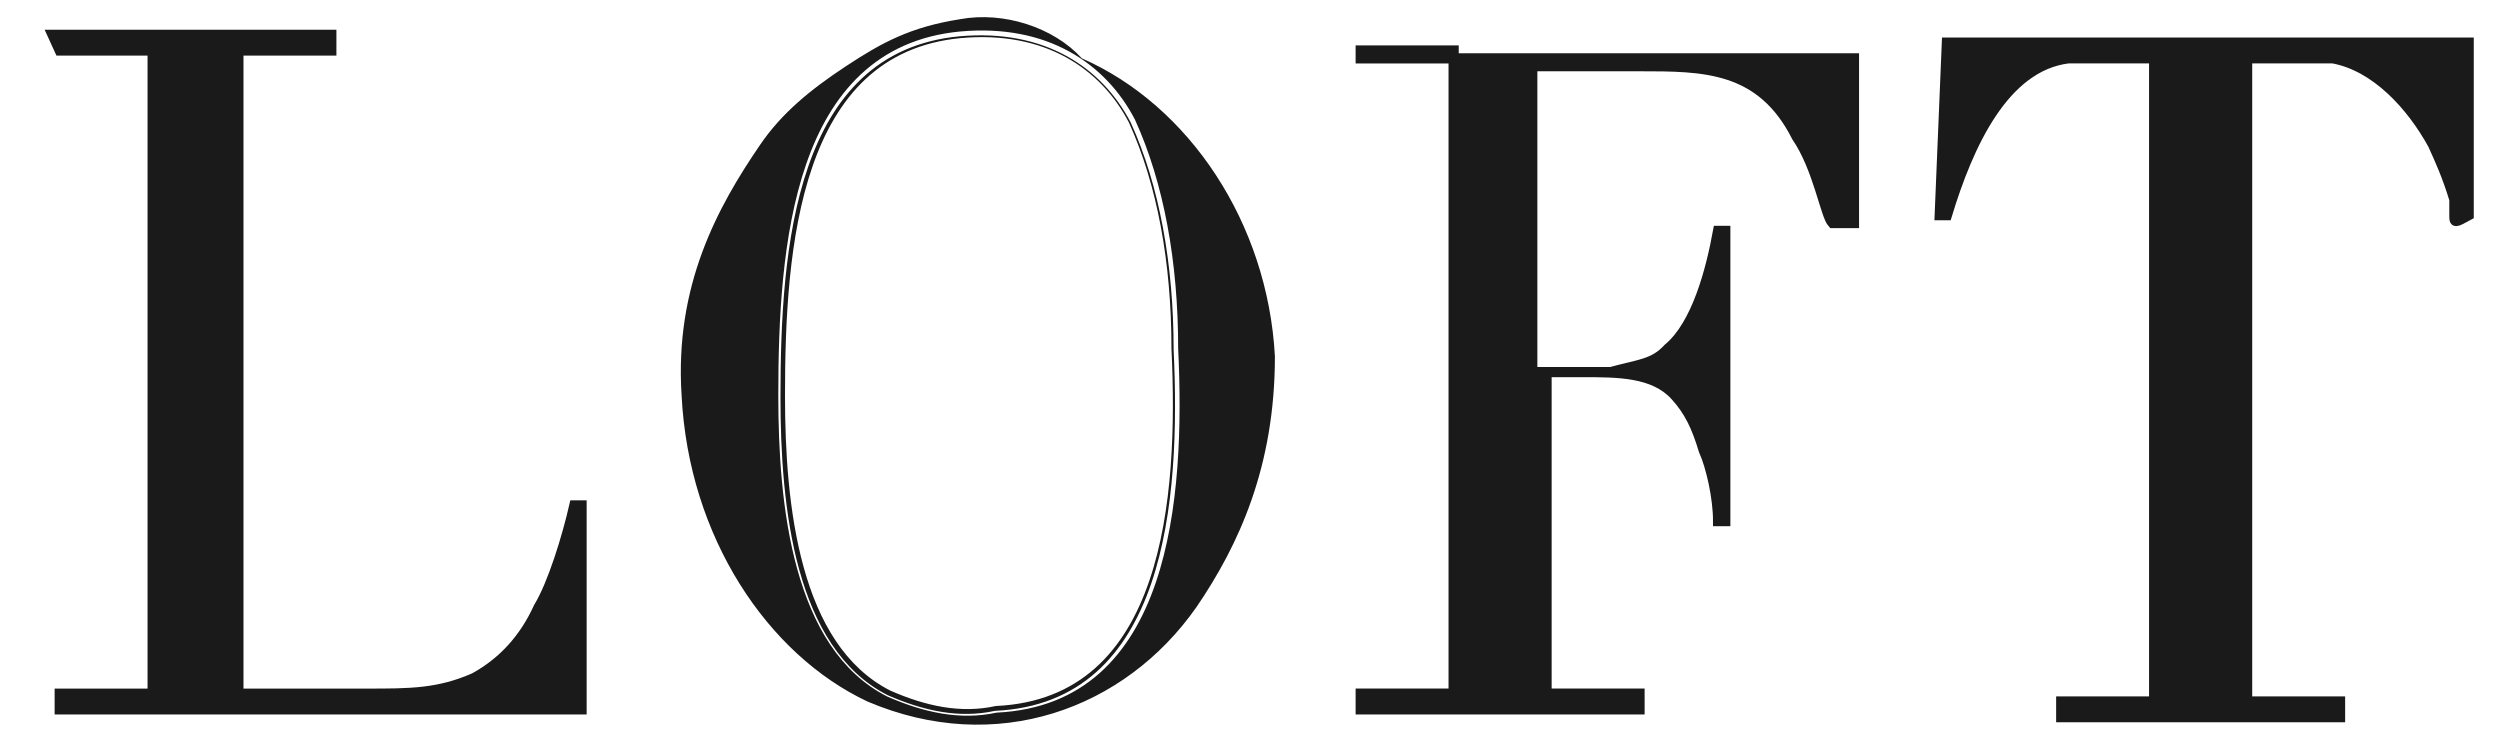
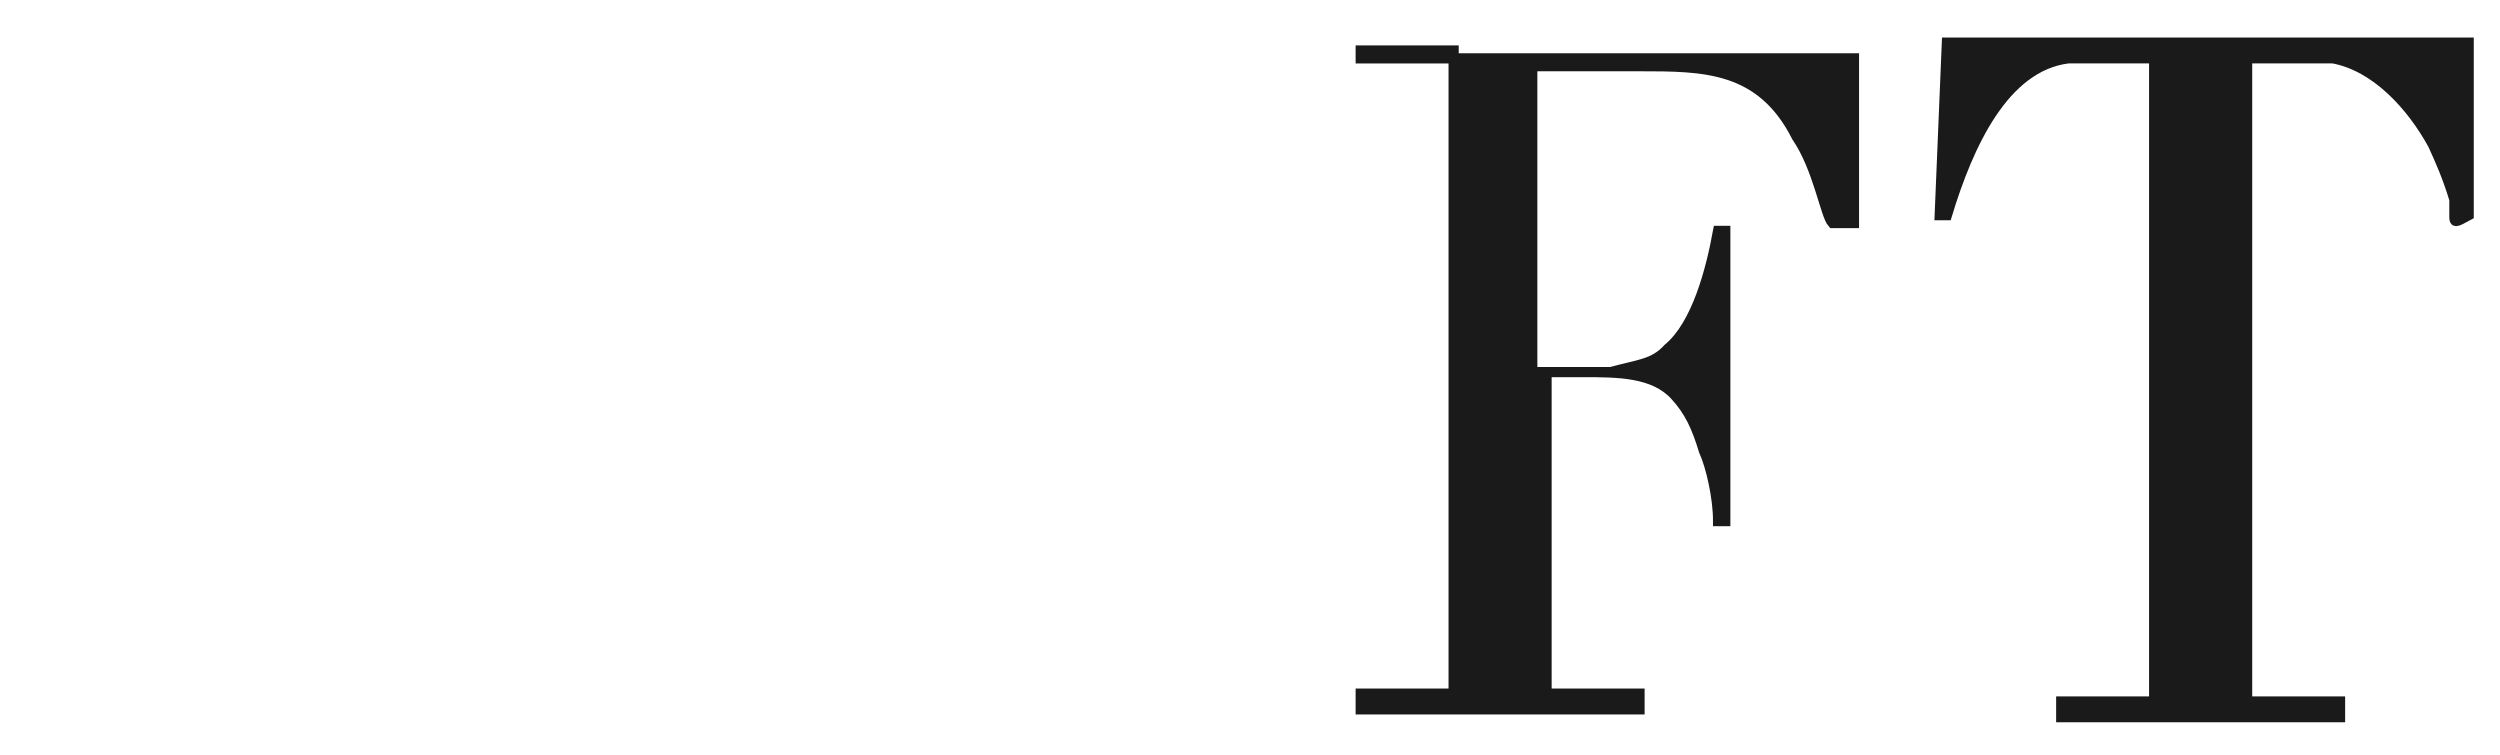
<svg xmlns="http://www.w3.org/2000/svg" width="53" height="16" viewBox="0 0 53 16" fill="none">
  <g clip-path="url(#clip0_1_819)">
    <path fill-rule="evenodd" clip-rule="evenodd" d="M28.847 1.071H30.817V14.705H28.847V15.038C28.999 15.038 32.787 15.038 33.242 15.038C33.697 15.038 34.303 15.038 34.758 15.038V14.705H32.787V7.888C32.939 7.888 33.394 7.888 33.545 7.888C34.303 7.888 35.06 7.888 35.515 8.387C35.818 8.719 35.97 9.052 36.121 9.551C36.273 9.883 36.424 10.549 36.424 11.047H36.576V4.895H36.424C36.273 5.726 35.97 6.89 35.364 7.389C35.06 7.722 34.758 7.722 34.151 7.888C33.697 7.888 33.09 7.888 32.484 7.888C32.484 7.722 32.484 7.223 32.484 7.057V4.563C32.484 3.731 32.484 2.068 32.484 1.403C32.636 1.403 34.454 1.403 34.758 1.403C36.121 1.403 37.334 1.403 38.091 2.9C38.546 3.565 38.697 4.563 38.849 4.729H39.304V1.237H28.847V1.071Z" fill="#1A1A1A" />
    <path fill-rule="evenodd" clip-rule="evenodd" d="M41.122 4.562H41.274C41.728 3.065 42.486 1.403 43.85 1.236C44.456 1.236 45.062 1.236 45.668 1.236C45.668 1.403 45.668 7.721 45.668 8.054C45.668 9.218 45.668 10.382 45.668 11.379C45.668 11.712 45.668 14.539 45.668 14.871H43.698V15.204C45.214 15.204 46.578 15.204 48.093 15.204C48.396 15.204 49.457 15.204 49.609 15.204V14.871H47.639V1.236C47.79 1.236 49.154 1.236 49.457 1.236C50.366 1.403 51.124 2.234 51.579 3.065C51.73 3.398 51.882 3.731 52.033 4.229V4.396V4.562C52.033 4.728 52.033 4.728 52.336 4.562V0.904C50.518 0.904 48.699 0.904 46.729 0.904C45.82 0.904 44.911 0.904 44.002 0.904C43.698 0.904 41.425 0.904 41.274 0.904L41.122 4.562Z" fill="#1A1A1A" />
-     <path fill-rule="evenodd" clip-rule="evenodd" d="M20.353 0.668C22.201 0.499 23.441 1.345 24.06 2.534L24.062 2.538C24.673 3.879 24.977 5.552 24.977 7.387C25.053 8.968 25.016 10.849 24.5 12.358C24.242 13.114 23.862 13.78 23.313 14.269C22.764 14.757 22.049 15.064 21.127 15.108C20.351 15.276 19.579 15.104 18.816 14.769L18.812 14.768C17.801 14.256 17.225 13.235 16.901 12.063C16.576 10.89 16.5 9.552 16.5 8.386C16.5 6.807 16.576 4.967 17.091 3.479C17.349 2.734 17.719 2.074 18.249 1.578C18.779 1.081 19.467 0.752 20.353 0.668ZM20.367 0.808C19.511 0.89 18.853 1.205 18.346 1.68C17.839 2.156 17.479 2.794 17.226 3.525C16.719 4.988 16.642 6.807 16.642 8.386C16.642 9.548 16.718 10.871 17.038 12.026C17.357 13.181 17.917 14.155 18.875 14.641C19.625 14.97 20.366 15.13 21.102 14.969L21.108 14.967L21.114 14.967C22.008 14.926 22.693 14.631 23.218 14.164C23.744 13.697 24.112 13.054 24.365 12.313C24.872 10.83 24.911 8.97 24.835 7.392L24.835 7.389C24.835 5.568 24.533 3.916 23.933 2.597C23.34 1.459 22.155 0.644 20.367 0.808ZM20.36 0.406C19.299 0.572 18.693 0.904 17.935 1.403C17.177 1.902 16.571 2.401 16.117 3.066C15.207 4.396 14.298 6.059 14.45 8.387C14.601 11.38 16.268 13.874 18.39 14.872C21.118 16.035 23.845 15.038 25.361 12.876C26.27 11.546 27.028 9.883 27.028 7.555C26.876 4.729 25.209 2.235 22.936 1.237C22.33 0.572 21.269 0.239 20.36 0.406ZM20.335 0.77C16.849 1.103 16.546 5.26 16.546 8.419C16.546 10.747 16.849 13.74 18.819 14.738C19.577 15.07 20.335 15.236 21.092 15.07C24.729 14.904 25.032 10.581 24.881 7.422C24.881 5.592 24.578 3.93 23.972 2.599C23.366 1.436 22.153 0.604 20.335 0.77Z" fill="#1A1A1A" />
    <path d="M28.847 1.071H30.817V14.705H28.847V15.038C28.999 15.038 32.787 15.038 33.242 15.038C33.697 15.038 34.303 15.038 34.758 15.038V14.705H32.787V7.888C32.939 7.888 33.394 7.888 33.545 7.888C34.303 7.888 35.06 7.888 35.515 8.387C35.818 8.719 35.97 9.052 36.121 9.551C36.273 9.883 36.424 10.549 36.424 11.047H36.576V4.895H36.424C36.273 5.726 35.97 6.89 35.364 7.389C35.06 7.722 34.758 7.722 34.151 7.888C33.697 7.888 33.09 7.888 32.484 7.888C32.484 7.722 32.484 7.223 32.484 7.057V4.563C32.484 3.731 32.484 2.068 32.484 1.403C32.636 1.403 34.454 1.403 34.758 1.403C36.121 1.403 37.334 1.403 38.091 2.9C38.546 3.565 38.697 4.563 38.849 4.729H39.304V1.237H28.847V1.071Z" stroke="#1A1A1A" stroke-width="0.216" stroke-miterlimit="22.926" />
    <path d="M41.122 4.562H41.274C41.728 3.065 42.486 1.403 43.85 1.236C44.456 1.236 45.062 1.236 45.668 1.236C45.668 1.403 45.668 7.721 45.668 8.054C45.668 9.218 45.668 10.382 45.668 11.379C45.668 11.712 45.668 14.539 45.668 14.871H43.698V15.204C45.214 15.204 46.578 15.204 48.093 15.204C48.396 15.204 49.457 15.204 49.609 15.204V14.871H47.639V1.236C47.79 1.236 49.154 1.236 49.457 1.236C50.366 1.403 51.124 2.234 51.579 3.065C51.73 3.398 51.882 3.731 52.033 4.229V4.396V4.562C52.033 4.728 52.033 4.728 52.336 4.562V0.904C50.518 0.904 48.699 0.904 46.729 0.904C45.82 0.904 44.911 0.904 44.002 0.904C43.698 0.904 41.425 0.904 41.274 0.904L41.122 4.562Z" stroke="#1A1A1A" stroke-width="0.216" stroke-miterlimit="22.926" />
-     <path fill-rule="evenodd" clip-rule="evenodd" d="M1.266 1.071H3.236V14.706H1.266V15.038C1.417 15.038 2.327 15.038 2.63 15.038H9.601C9.904 15.038 12.177 15.038 12.329 15.038V10.715H12.177C12.025 11.38 11.722 12.378 11.419 12.876C11.116 13.542 10.662 14.04 10.055 14.373C9.298 14.706 8.691 14.706 7.782 14.706C6.873 14.706 5.964 14.706 5.054 14.706V1.071H7.024V0.738H1.114L1.266 1.071Z" fill="#1A1A1A" />
-     <path d="M1.266 1.071H3.236V14.706H1.266V15.038C1.417 15.038 2.327 15.038 2.63 15.038H9.601C9.904 15.038 12.177 15.038 12.329 15.038V10.715H12.177C12.025 11.38 11.722 12.378 11.419 12.876C11.116 13.542 10.662 14.04 10.055 14.373C9.298 14.706 8.691 14.706 7.782 14.706C6.873 14.706 5.964 14.706 5.054 14.706V1.071H7.024V0.738H1.114L1.266 1.071Z" stroke="#1A1A1A" stroke-width="0.216" stroke-miterlimit="22.926" />
  </g>
  <defs>
    <clipPath id="clip0_1_819">
      <rect width="52" height="15" fill="white" transform="translate(0.456 0.363)" />
    </clipPath>
  </defs>
</svg>